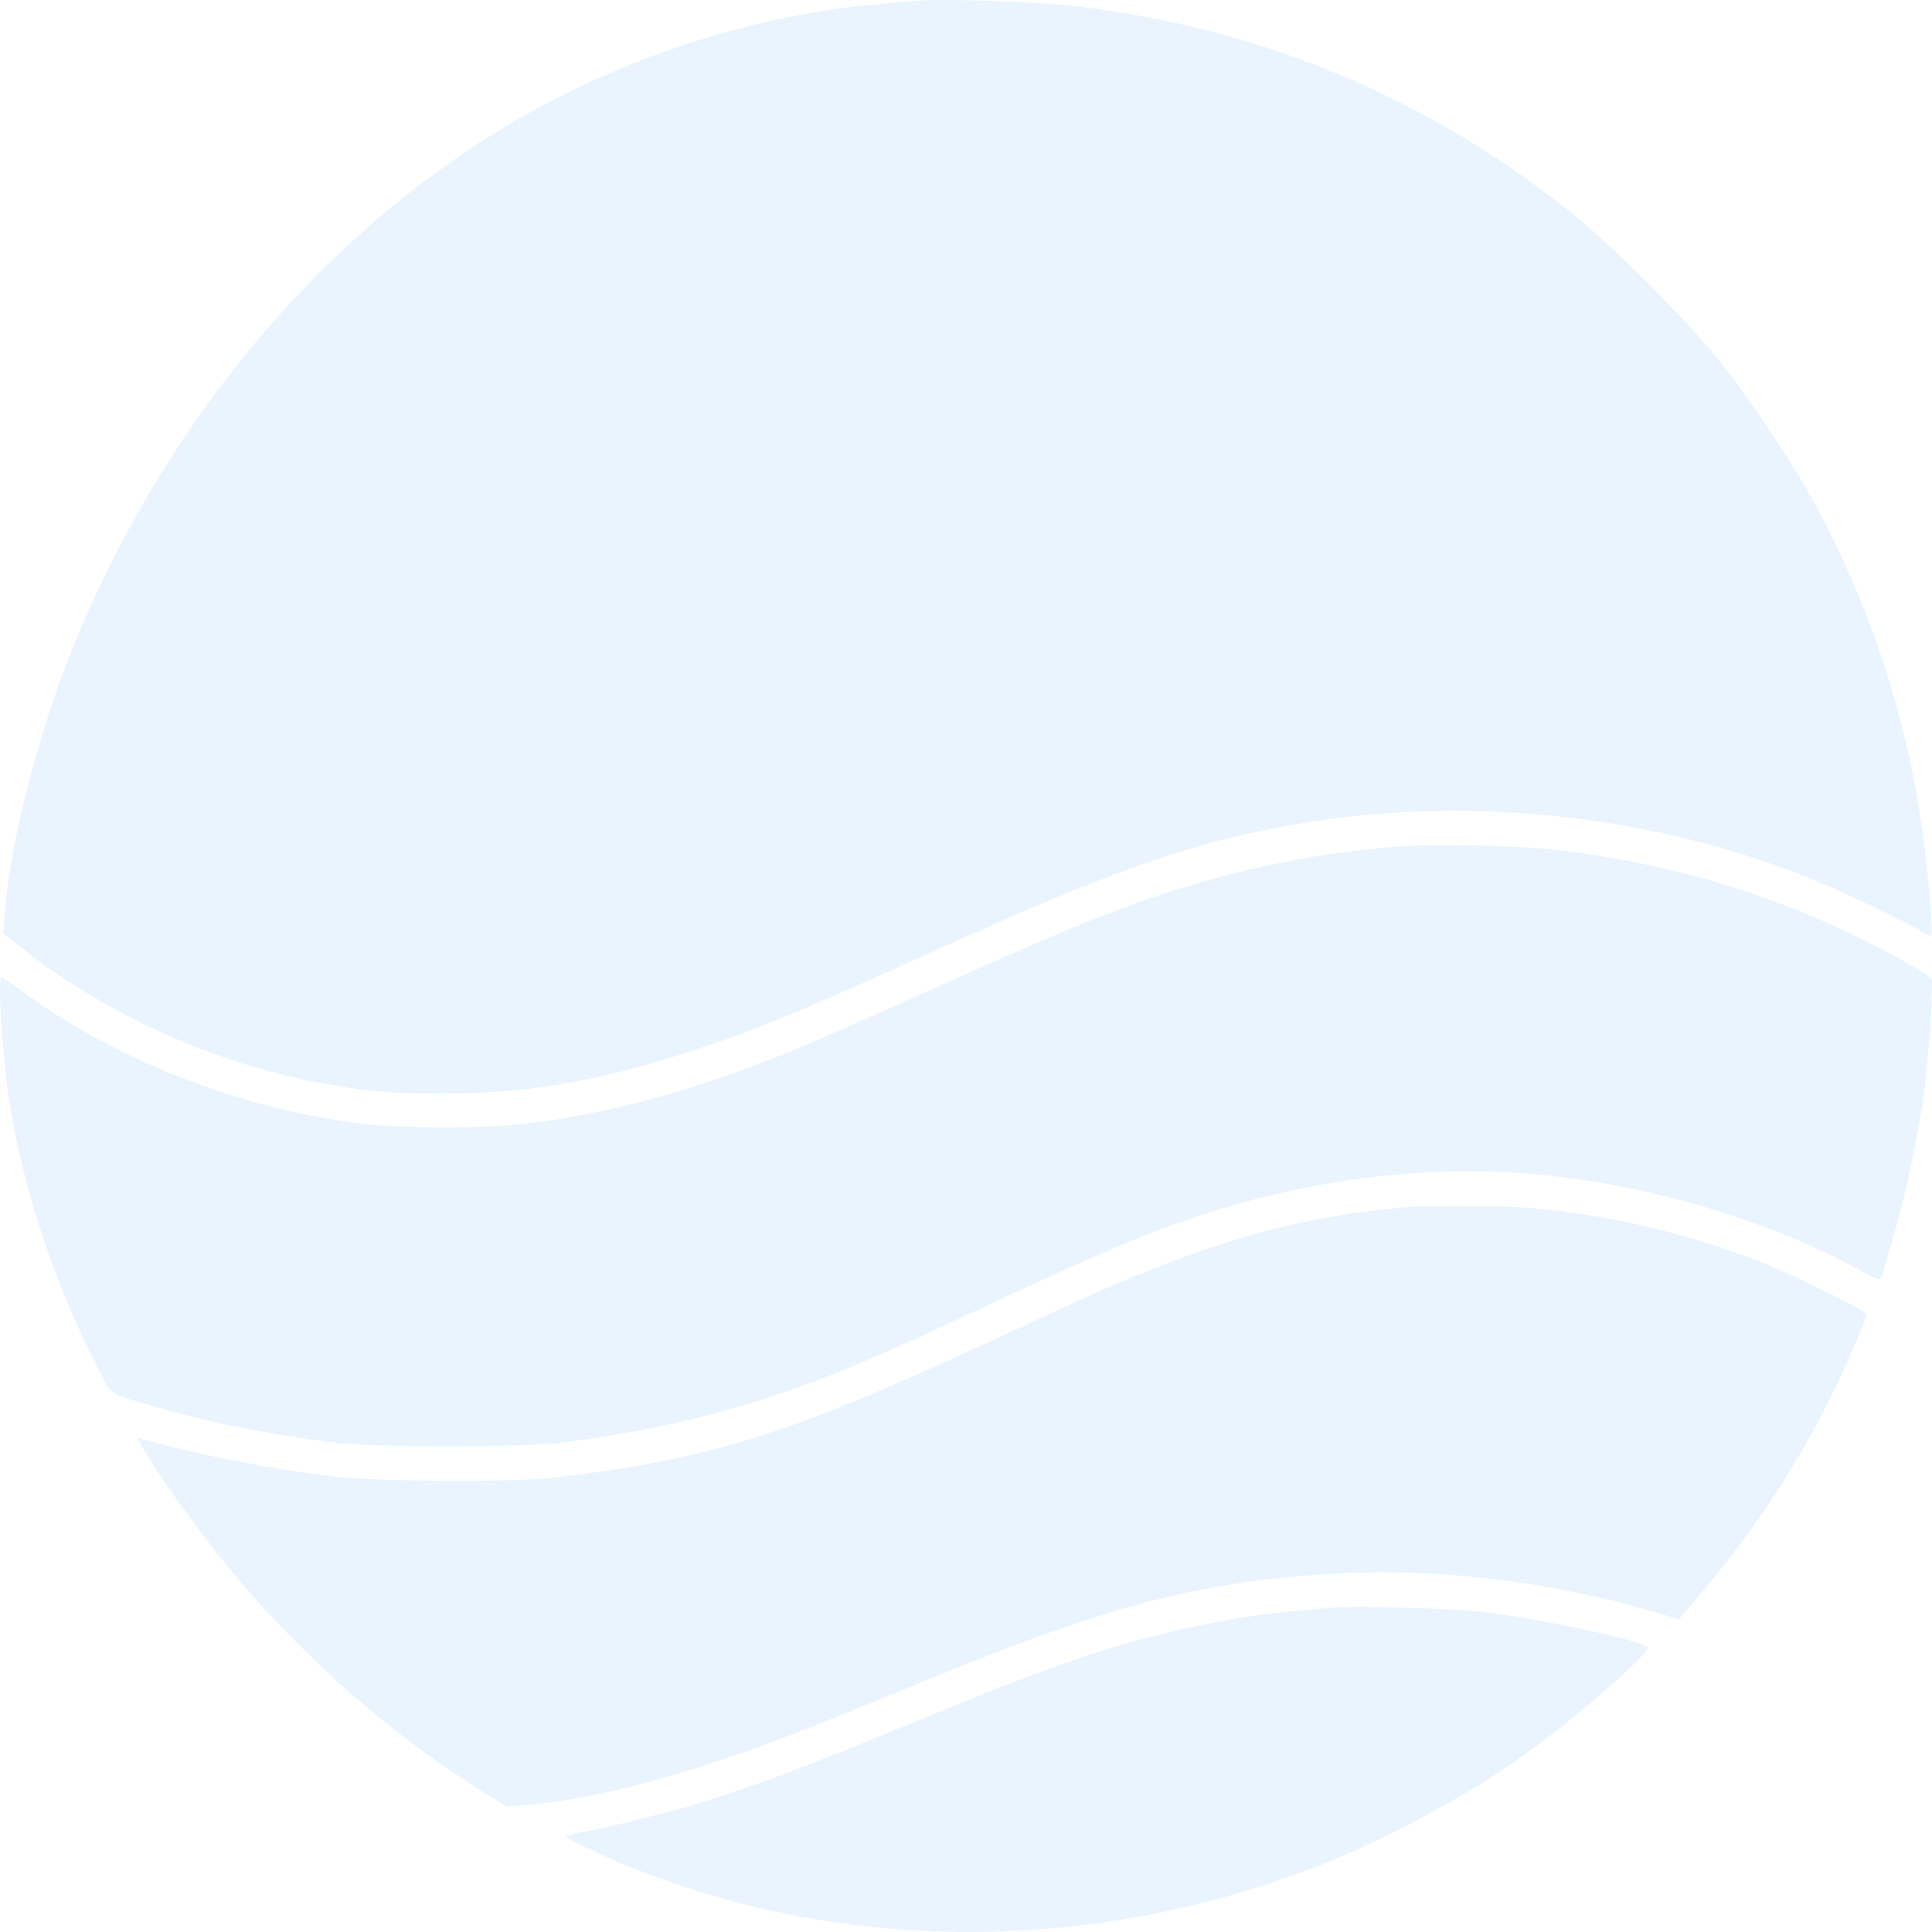
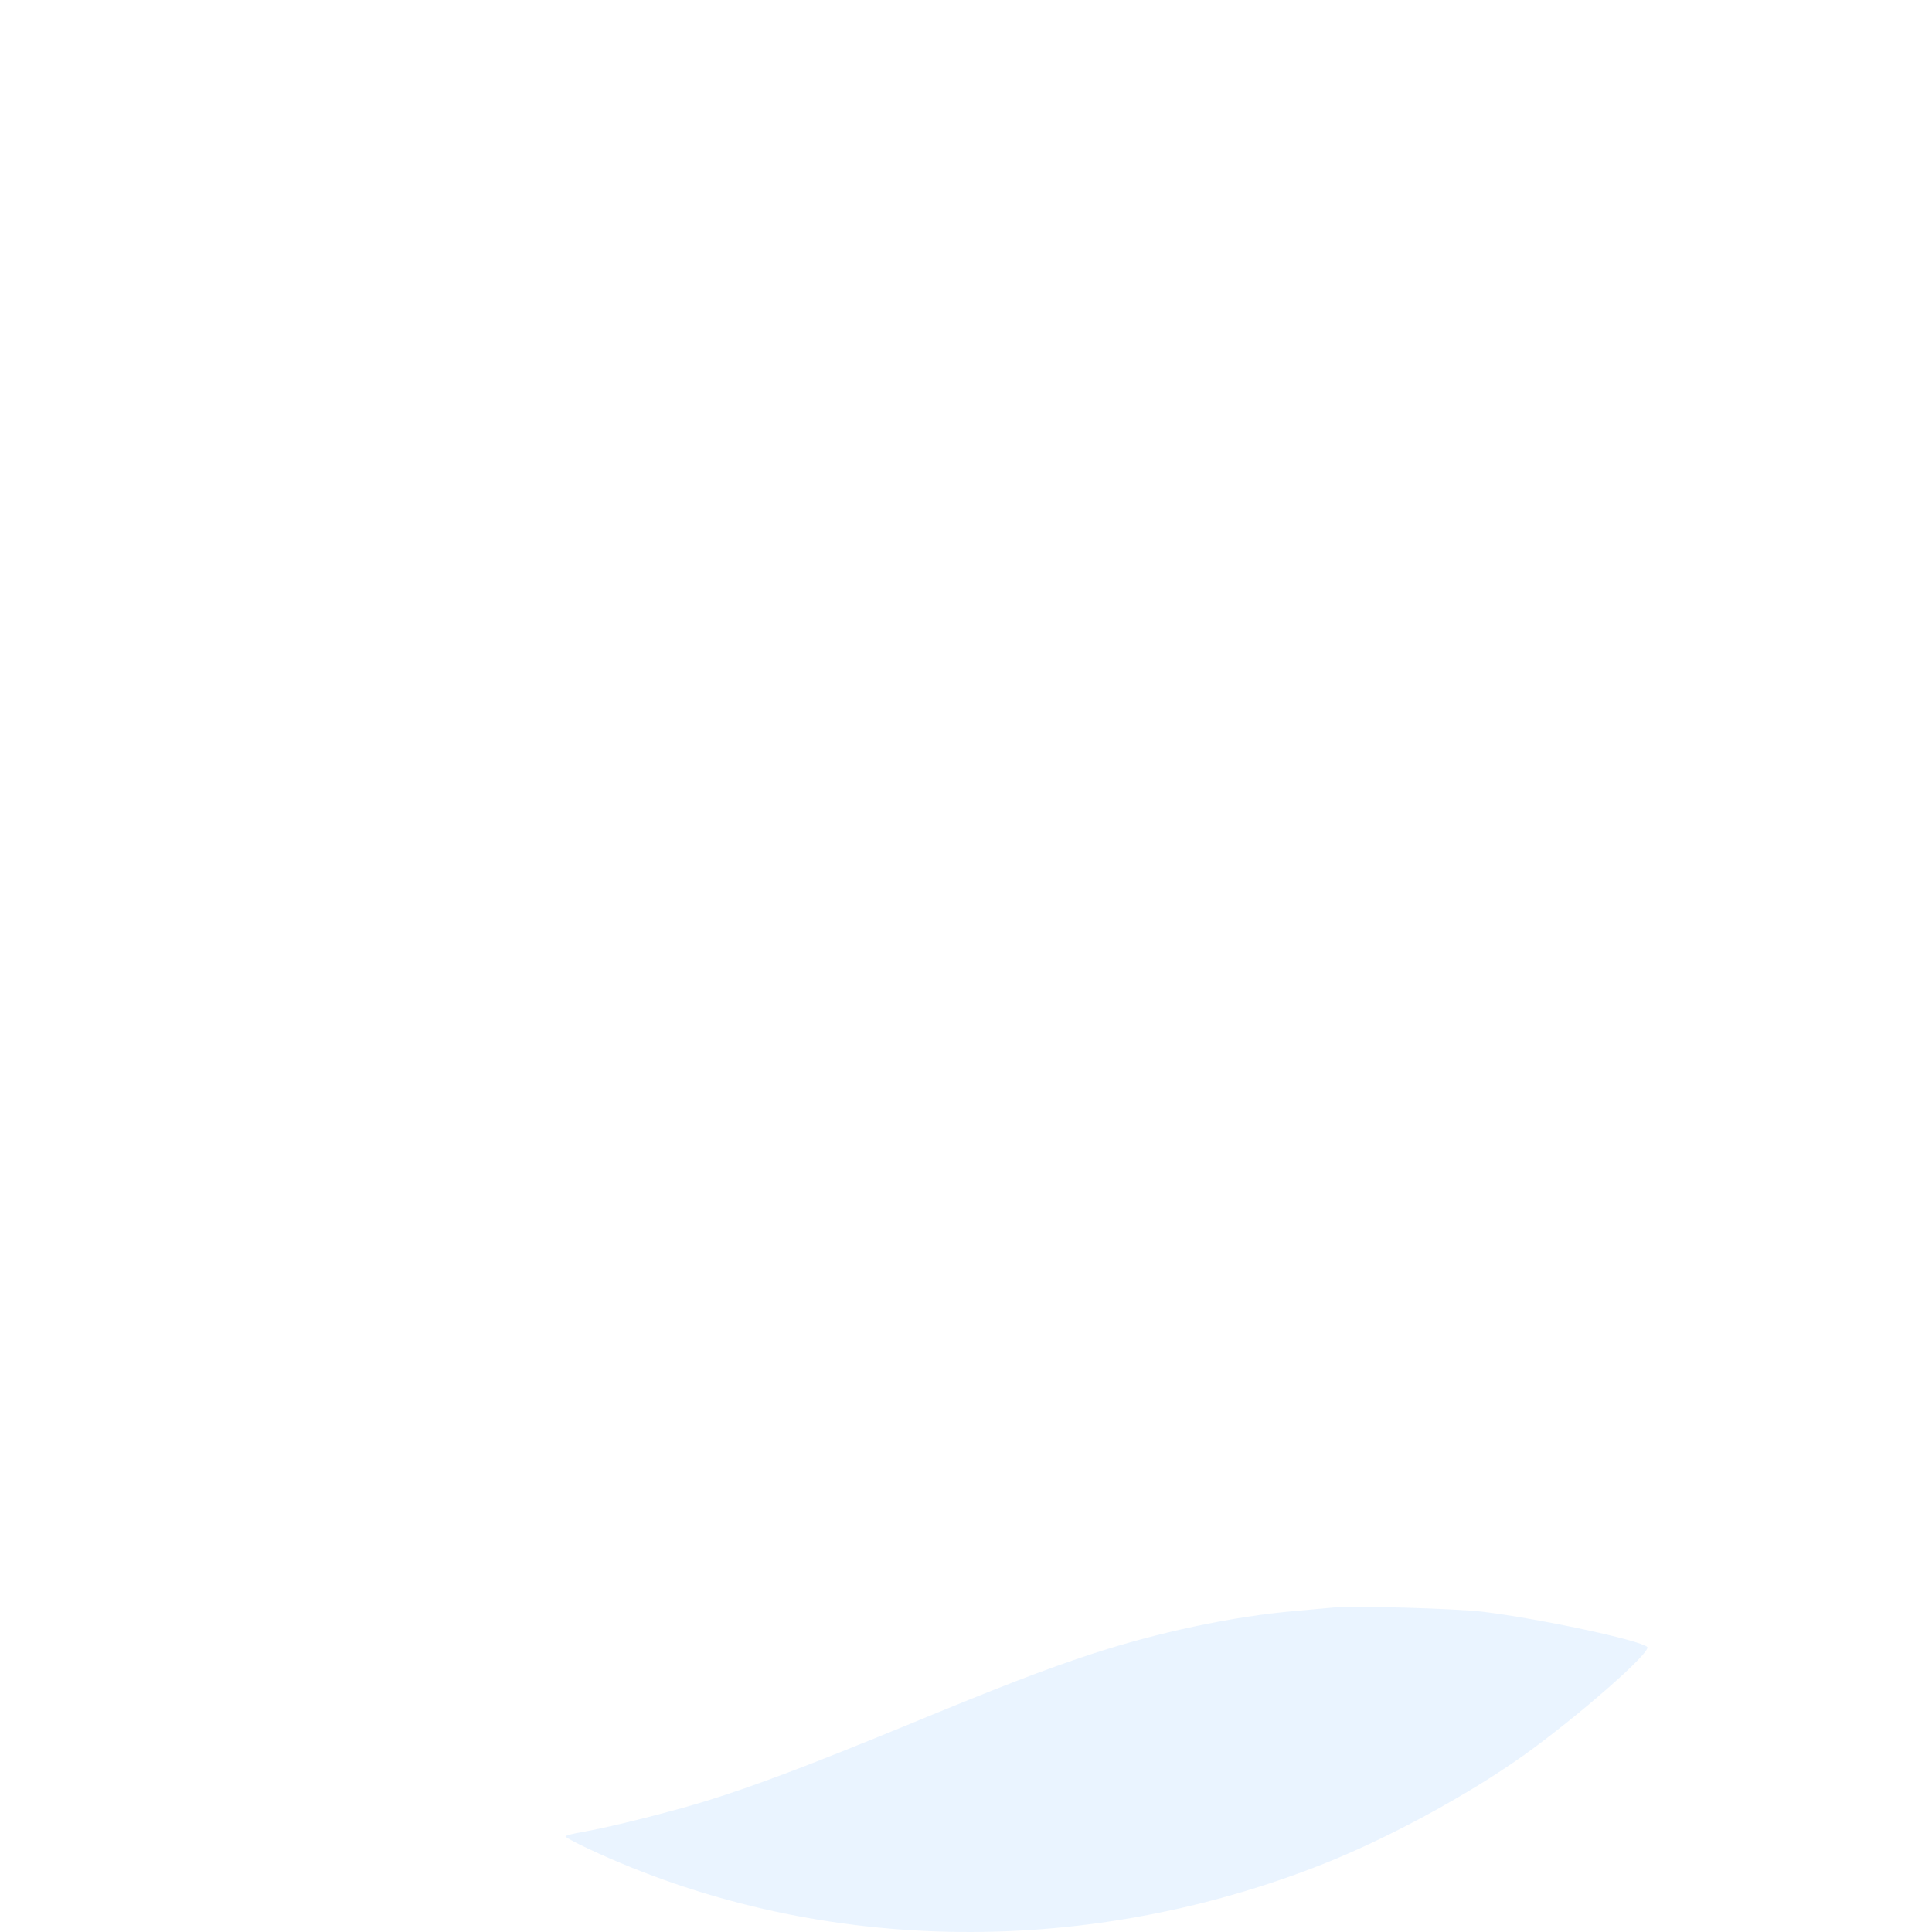
<svg xmlns="http://www.w3.org/2000/svg" width="115" height="115" viewBox="0 0 115 115" fill="none">
-   <path d="M54.754 0.038C54.411 0.066 53.37 0.148 52.425 0.23C46.111 0.765 39.482 2.656 33.524 5.643C21.212 11.823 10.871 23.252 4.817 37.38C2.516 42.738 0.599 49.946 0.284 54.373L0.201 55.565L1.283 56.414C5.995 60.169 12.213 63.047 18.253 64.294C21.335 64.924 23.115 65.102 26.402 65.089C31.429 65.089 35.51 64.39 41.139 62.567C44.879 61.361 47.659 60.21 55.575 56.62C65.848 51.961 70.313 50.371 76.188 49.234C86.83 47.192 98.541 48.411 108.443 52.577C110.141 53.29 113.565 54.948 114.442 55.483C114.688 55.633 114.921 55.729 114.962 55.702C115.072 55.592 114.757 51.81 114.456 49.631C113.469 42.423 111.114 35.434 107.512 29.076C106.402 27.116 103.855 23.362 102.334 21.471C100.431 19.086 95.883 14.537 93.514 12.646C84.899 5.766 74.956 1.642 63.999 0.367C61.807 0.107 56.233 -0.085 54.754 0.038Z" fill="#D6EAFF" fill-opacity="0.5" />
-   <path d="M83.242 50.385C78.558 50.741 73.969 51.659 69.409 53.153C66.464 54.112 63.505 55.304 58.821 57.387C49.932 61.375 48.289 62.088 46.194 62.923C40.592 65.144 35.442 66.473 30.525 66.966C28.703 67.144 24.101 67.144 22.28 66.966C14.952 66.24 7.022 63.225 1.338 59.018C0.736 58.566 0.174 58.196 0.092 58.196C-0.1 58.196 0.023 61.06 0.325 63.814C0.955 69.501 3.009 76.051 5.968 81.697C6.693 83.095 6.406 82.917 9.351 83.766C12.528 84.698 15.788 85.342 19.691 85.836C22.554 86.192 30.813 86.192 33.661 85.836C39.345 85.109 44.153 83.917 49.138 81.971C51.672 80.985 53.576 80.135 59.41 77.408C65.286 74.667 67.984 73.516 70.984 72.502C77.489 70.282 84.42 69.35 90.788 69.844C97.596 70.378 104.827 72.447 110.456 75.476C111.141 75.846 111.771 76.147 111.84 76.147C111.908 76.147 112.004 76.038 112.045 75.901C112.072 75.777 112.401 74.681 112.744 73.475C113.469 70.954 114.223 67.377 114.538 64.924C114.798 62.841 115.086 58.566 114.976 58.292C114.88 58.045 112.47 56.675 110.223 55.606C104.676 52.961 98.965 51.33 92.624 50.59C90.432 50.33 85.365 50.22 83.242 50.385Z" fill="#D6EAFF" fill-opacity="0.5" />
-   <path d="M83.721 71.858C78.544 72.269 73.942 73.407 68.477 75.585C66.039 76.572 65.04 77.011 59.136 79.751C46.878 85.425 42.263 86.864 32.908 87.96C30.566 88.234 22.485 88.193 19.897 87.891C16.158 87.453 11.747 86.589 8.474 85.658L8.132 85.562L8.529 86.233C9.789 88.412 12.665 92.29 14.857 94.784C18.952 99.443 23.745 103.541 28.649 106.596L30.169 107.542L31.196 107.46C34.497 107.172 38.359 106.281 42.838 104.788C45.879 103.774 47.508 103.143 56.055 99.649C66.204 95.497 71.655 94.113 79.585 93.66C85.392 93.332 92.09 94.113 97.911 95.798L99.938 96.387L101.211 94.88C105.087 90.303 108.005 85.63 110.374 80.121C111.127 78.395 111.169 78.258 110.936 78.093C110.456 77.71 106.402 75.75 104.882 75.147C100.472 73.42 95.733 72.297 91.117 71.899C89.624 71.776 85.05 71.749 83.721 71.858Z" fill="#D6EAFF" fill-opacity="0.5" />
  <path d="M79.338 95.689C79.037 95.716 78.024 95.812 77.079 95.894C73.408 96.209 68.929 97.155 64.93 98.47C62.108 99.402 59.616 100.361 53.877 102.732C48.138 105.089 44.947 106.295 42.085 107.186C39.921 107.857 36.319 108.762 34.661 109.049C34.113 109.145 33.661 109.255 33.661 109.31C33.661 109.365 34.264 109.693 35.004 110.036C48.358 116.299 64.259 116.655 78.654 110.995C82.557 109.46 87.337 106.871 90.693 104.486C93.911 102.184 98.335 98.32 98.047 98.032C97.65 97.634 91.638 96.346 88.241 95.935C86.57 95.743 80.544 95.565 79.338 95.689Z" fill="#D6EAFF" fill-opacity="0.5" />
</svg>